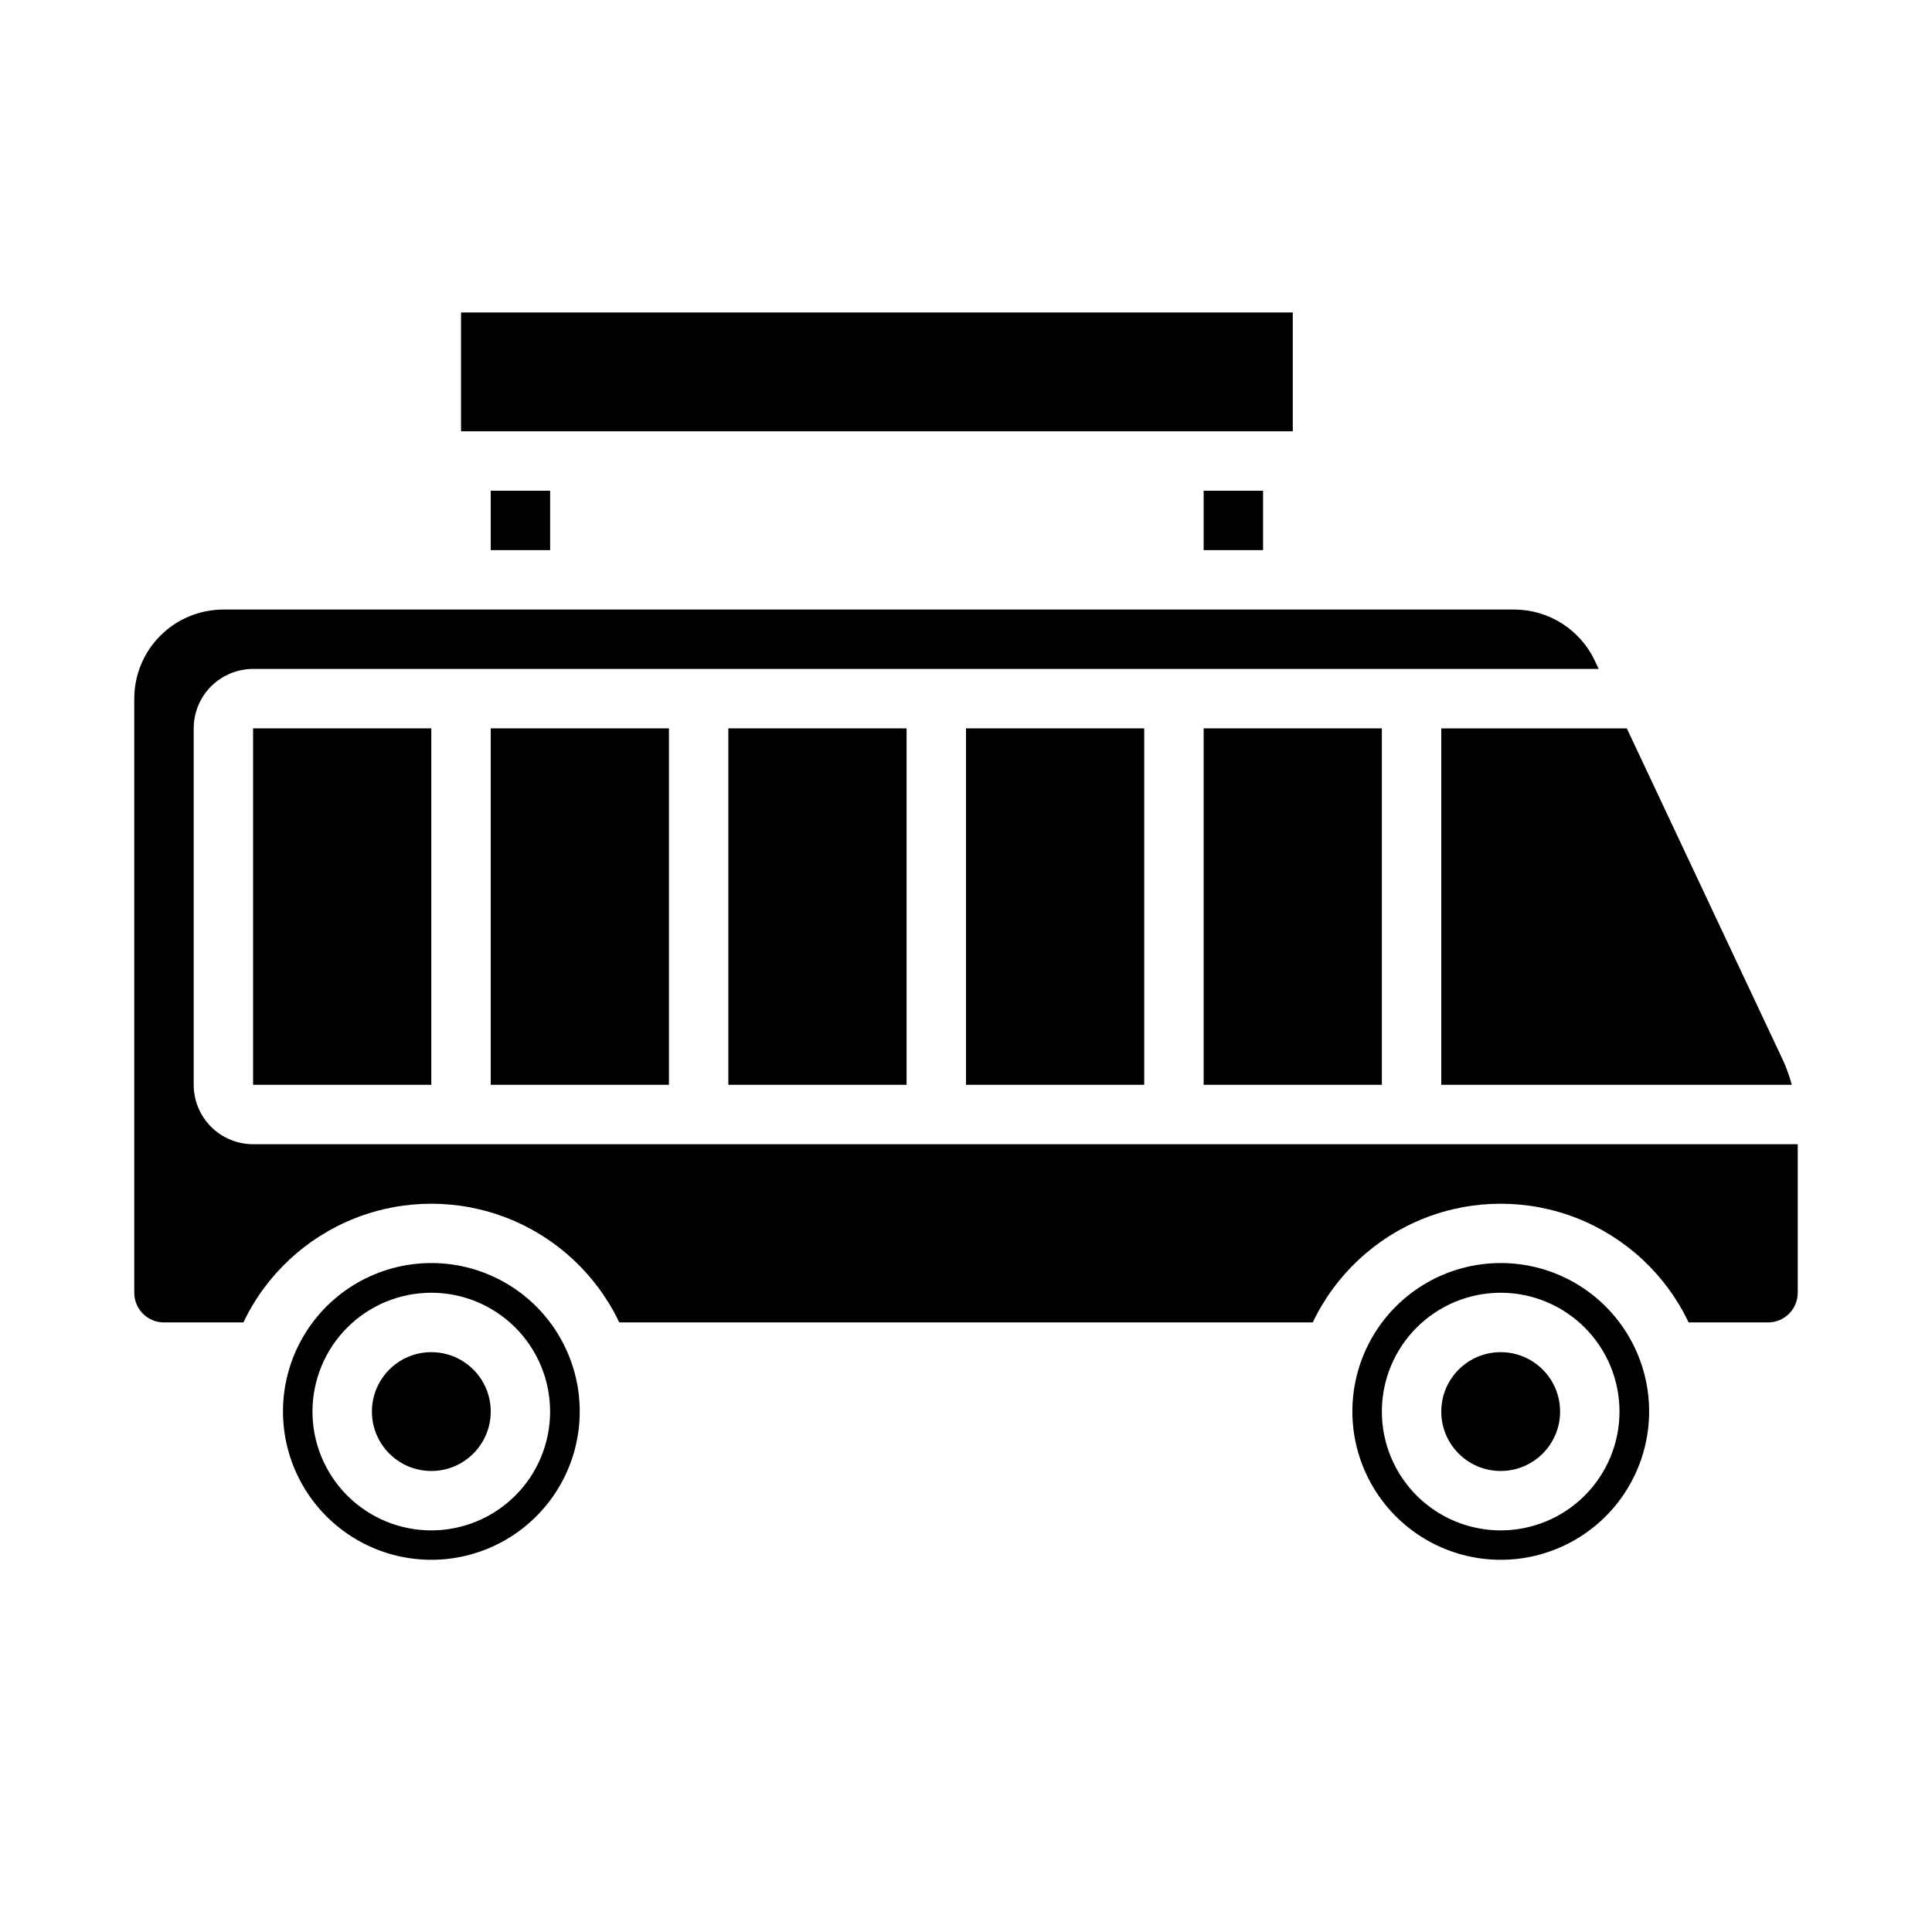
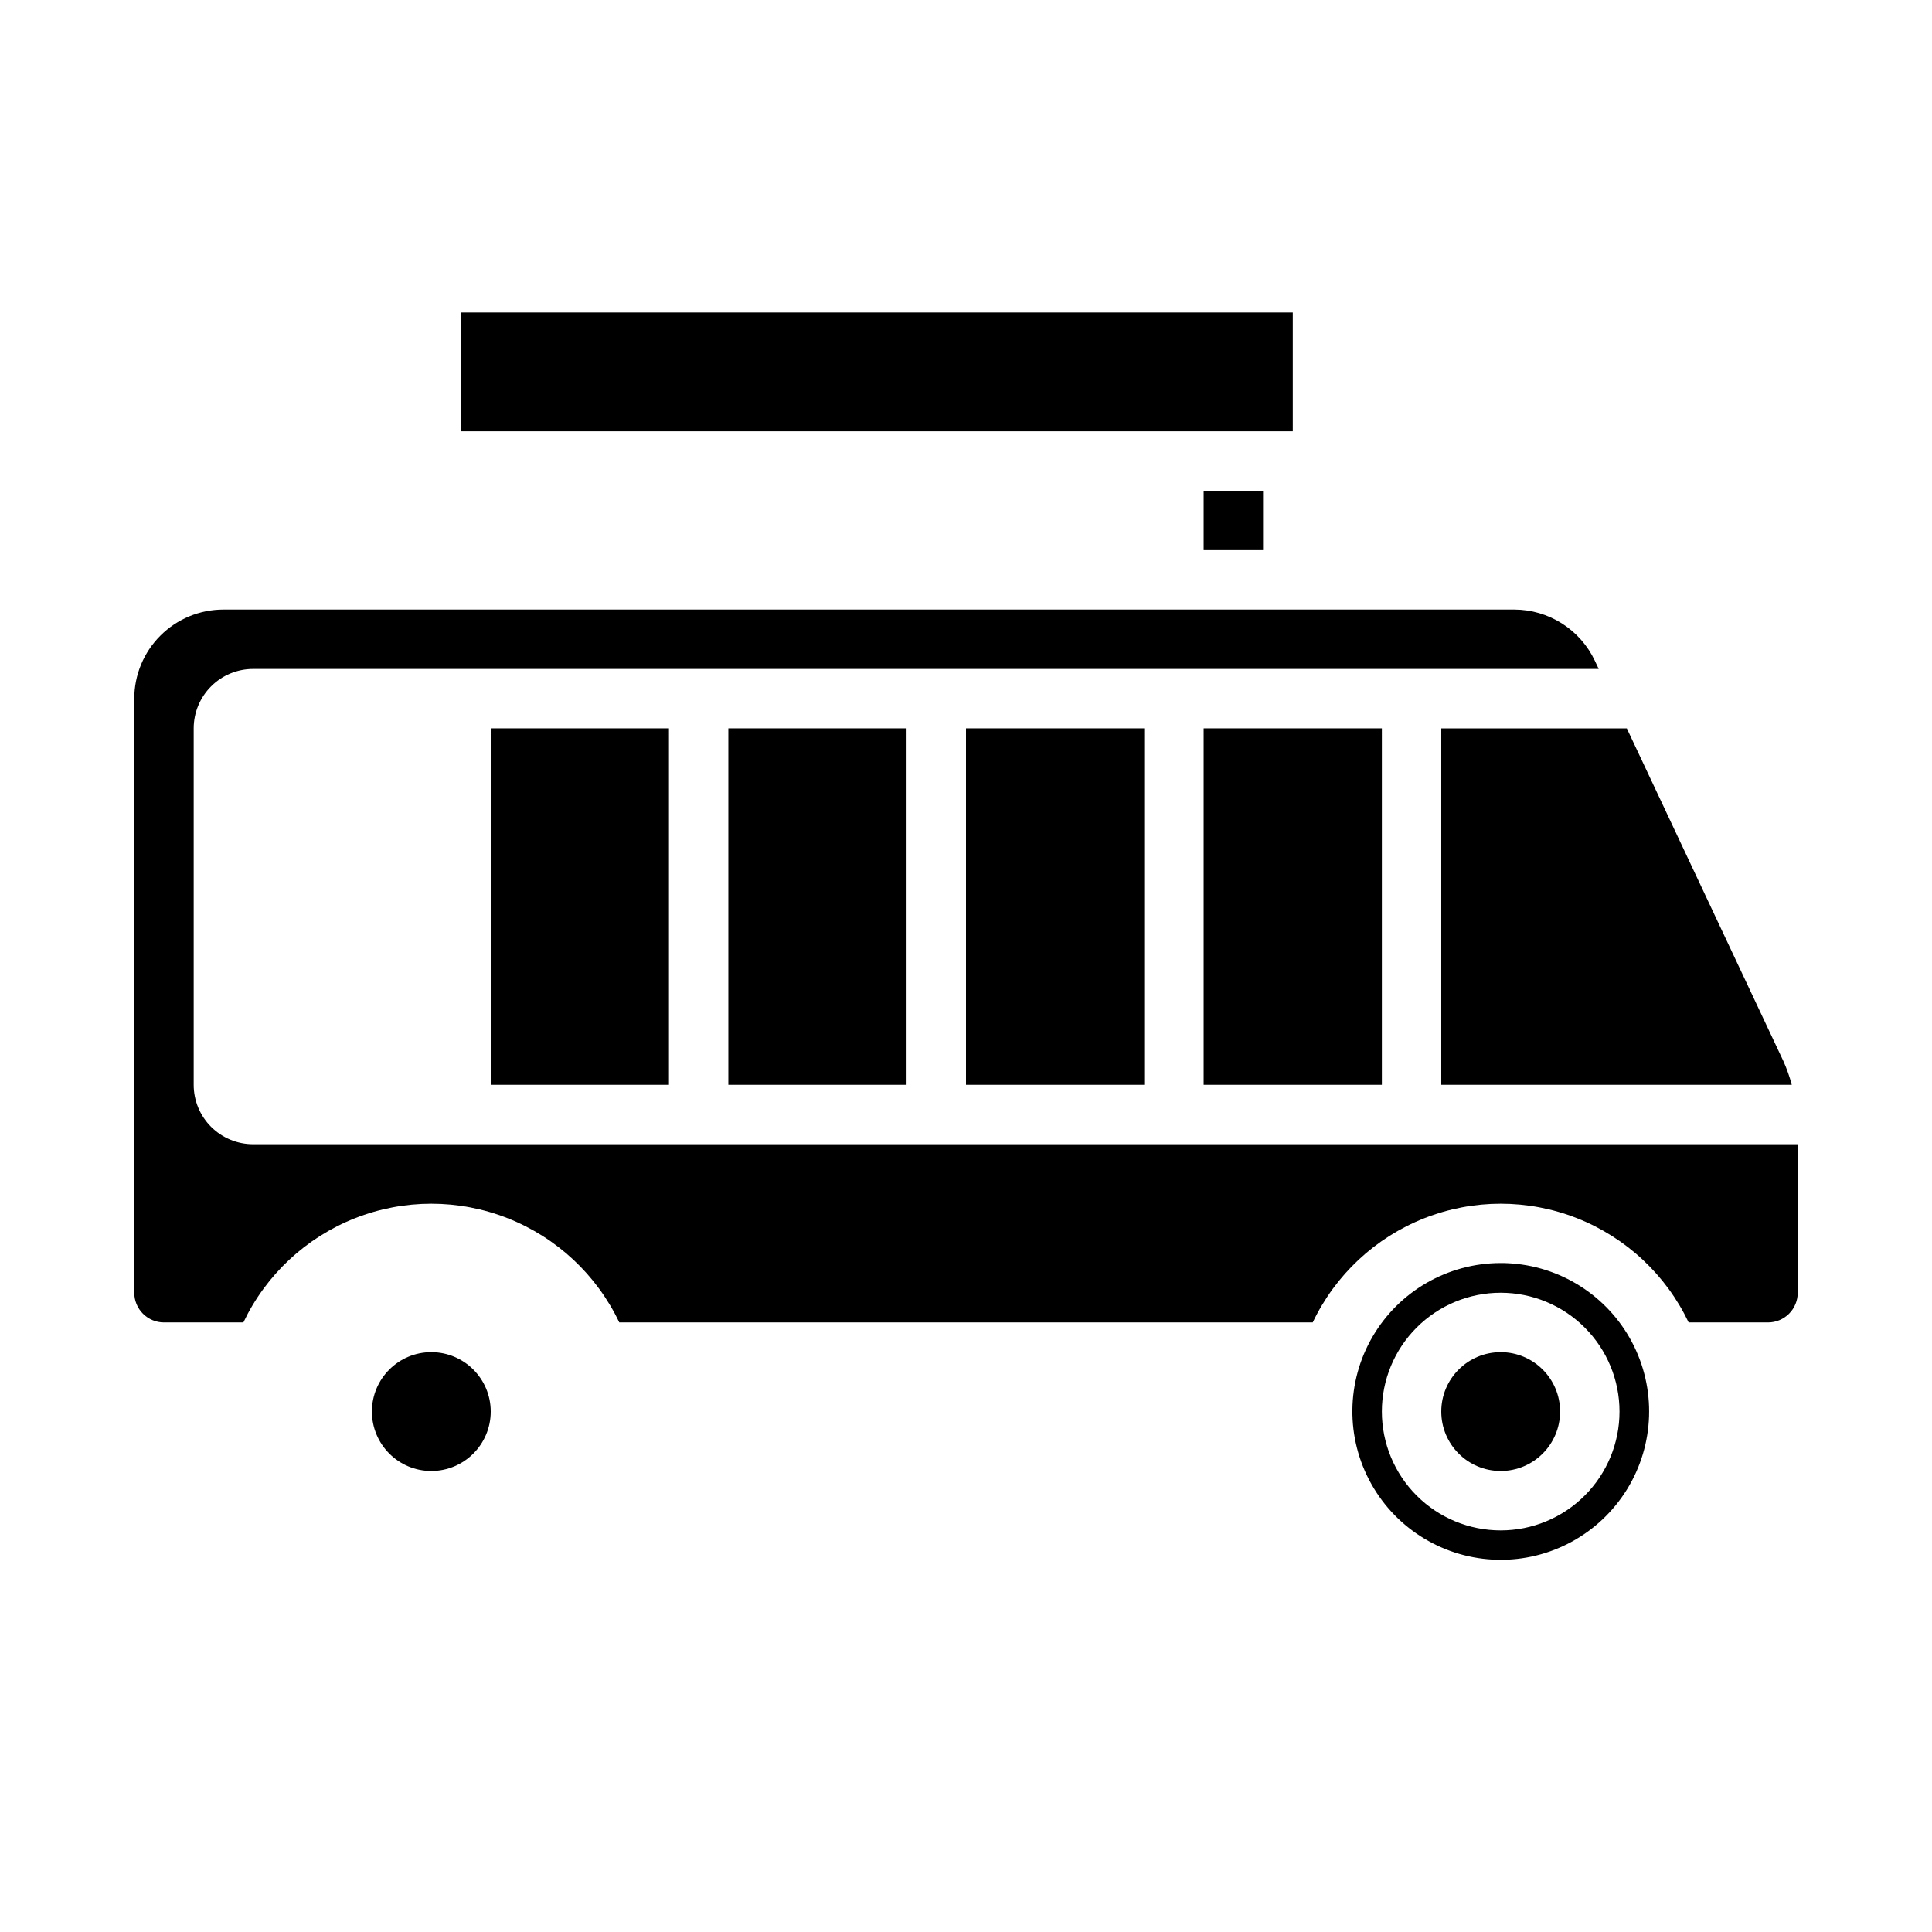
<svg xmlns="http://www.w3.org/2000/svg" fill="#000000" width="800px" height="800px" version="1.1" viewBox="144 144 512 512">
  <g>
    <path d="m266.18 226.81h220.42v31.488h-220.42z" />
    <path d="m541.65 478.72c-13.941 0.023-26.824 7.426-33.867 19.453-7.043 12.031-7.191 26.891-0.387 39.055 6.801 12.168 19.535 19.824 33.473 20.125 13.934 0.301 26.988-6.801 34.309-18.664 7.32-11.859 7.812-26.711 1.297-39.035-6.519-12.32-19.074-20.27-33-20.895-0.613-0.039-1.219-0.039-1.824-0.039zm31.535 39.359c0 8.352-3.316 16.359-9.223 22.266s-13.914 9.223-22.266 9.223c-8.352 0-16.359-3.316-22.266-9.223s-9.223-13.914-9.223-22.266 3.316-16.359 9.223-22.266c5.906-5.902 13.914-9.223 22.266-9.223 8.352 0 16.359 3.32 22.266 9.223 5.906 5.906 9.223 13.914 9.223 22.266z" />
    <path d="m274.05 518.08c0 8.695-7.051 15.746-15.746 15.746-8.695 0-15.742-7.051-15.742-15.746s7.047-15.742 15.742-15.742c8.695 0 15.746 7.047 15.746 15.742" />
-     <path d="m258.25 478.72c-13.938 0.023-26.824 7.426-33.867 19.453-7.043 12.031-7.188 26.891-0.387 39.055 6.801 12.168 19.539 19.824 33.473 20.125 13.938 0.301 26.992-6.801 34.312-18.664 7.32-11.859 7.812-26.711 1.293-39.035-6.519-12.32-19.07-20.27-32.996-20.895-0.613-0.039-1.223-0.039-1.828-0.039zm31.535 39.359c0 8.352-3.316 16.359-9.223 22.266-5.902 5.906-13.914 9.223-22.266 9.223-8.352 0-16.359-3.316-22.266-9.223-5.902-5.906-9.223-13.914-9.223-22.266s3.32-16.359 9.223-22.266c5.906-5.902 13.914-9.223 22.266-9.223 8.352 0 16.363 3.32 22.266 9.223 5.906 5.906 9.223 13.914 9.223 22.266z" />
    <path d="m557.44 518.08c0 8.695-7.047 15.746-15.742 15.746-8.695 0-15.746-7.051-15.746-15.746s7.051-15.742 15.746-15.742c8.695 0 15.742 7.047 15.742 15.742" />
    <path d="m591.51 494.46h21.035c2.09 0 4.09-0.828 5.566-2.305s2.305-3.477 2.305-5.566v-39.359h-409.34c-4.176 0-8.18-1.66-11.133-4.609-2.953-2.953-4.613-6.957-4.613-11.133v-94.465c0-4.176 1.66-8.18 4.613-11.133s6.957-4.613 11.133-4.613h356.6l-1.016-2.156c-1.906-4.051-4.926-7.477-8.703-9.883s-8.16-3.691-12.637-3.703h-342.12c-6.266 0-12.273 2.488-16.699 6.918-4.43 4.426-6.918 10.434-6.918 16.695v157.44c0 2.09 0.828 4.09 2.305 5.566 1.477 1.477 3.481 2.305 5.566 2.305h21.043c6.004-12.617 16.574-22.488 29.578-27.617 13-5.125 27.465-5.125 40.465 0 13.004 5.129 23.574 15 29.578 27.617h183.77c6.008-12.617 16.578-22.488 29.578-27.617 13.004-5.125 27.465-5.125 40.469 0 13 5.129 23.57 15 29.574 27.617z" />
    <path d="m400 337.02h47.23v94.465h-47.23z" />
    <path d="m525.95 431.49h92.891c-0.57-2.141-1.312-4.231-2.211-6.254l-41.508-88.211h-49.172z" />
    <path d="m337.02 337.02h47.23v94.465h-47.23z" />
    <path d="m462.98 337.02h47.23v94.465h-47.23z" />
-     <path d="m211.07 337.02h47.23v94.465h-47.23z" />
    <path d="m274.05 337.02h47.23v94.465h-47.23z" />
-     <path d="m274.05 274.05h15.742v15.742h-15.742z" />
    <path d="m462.98 274.05h15.742v15.742h-15.742z" />
  </g>
</svg>